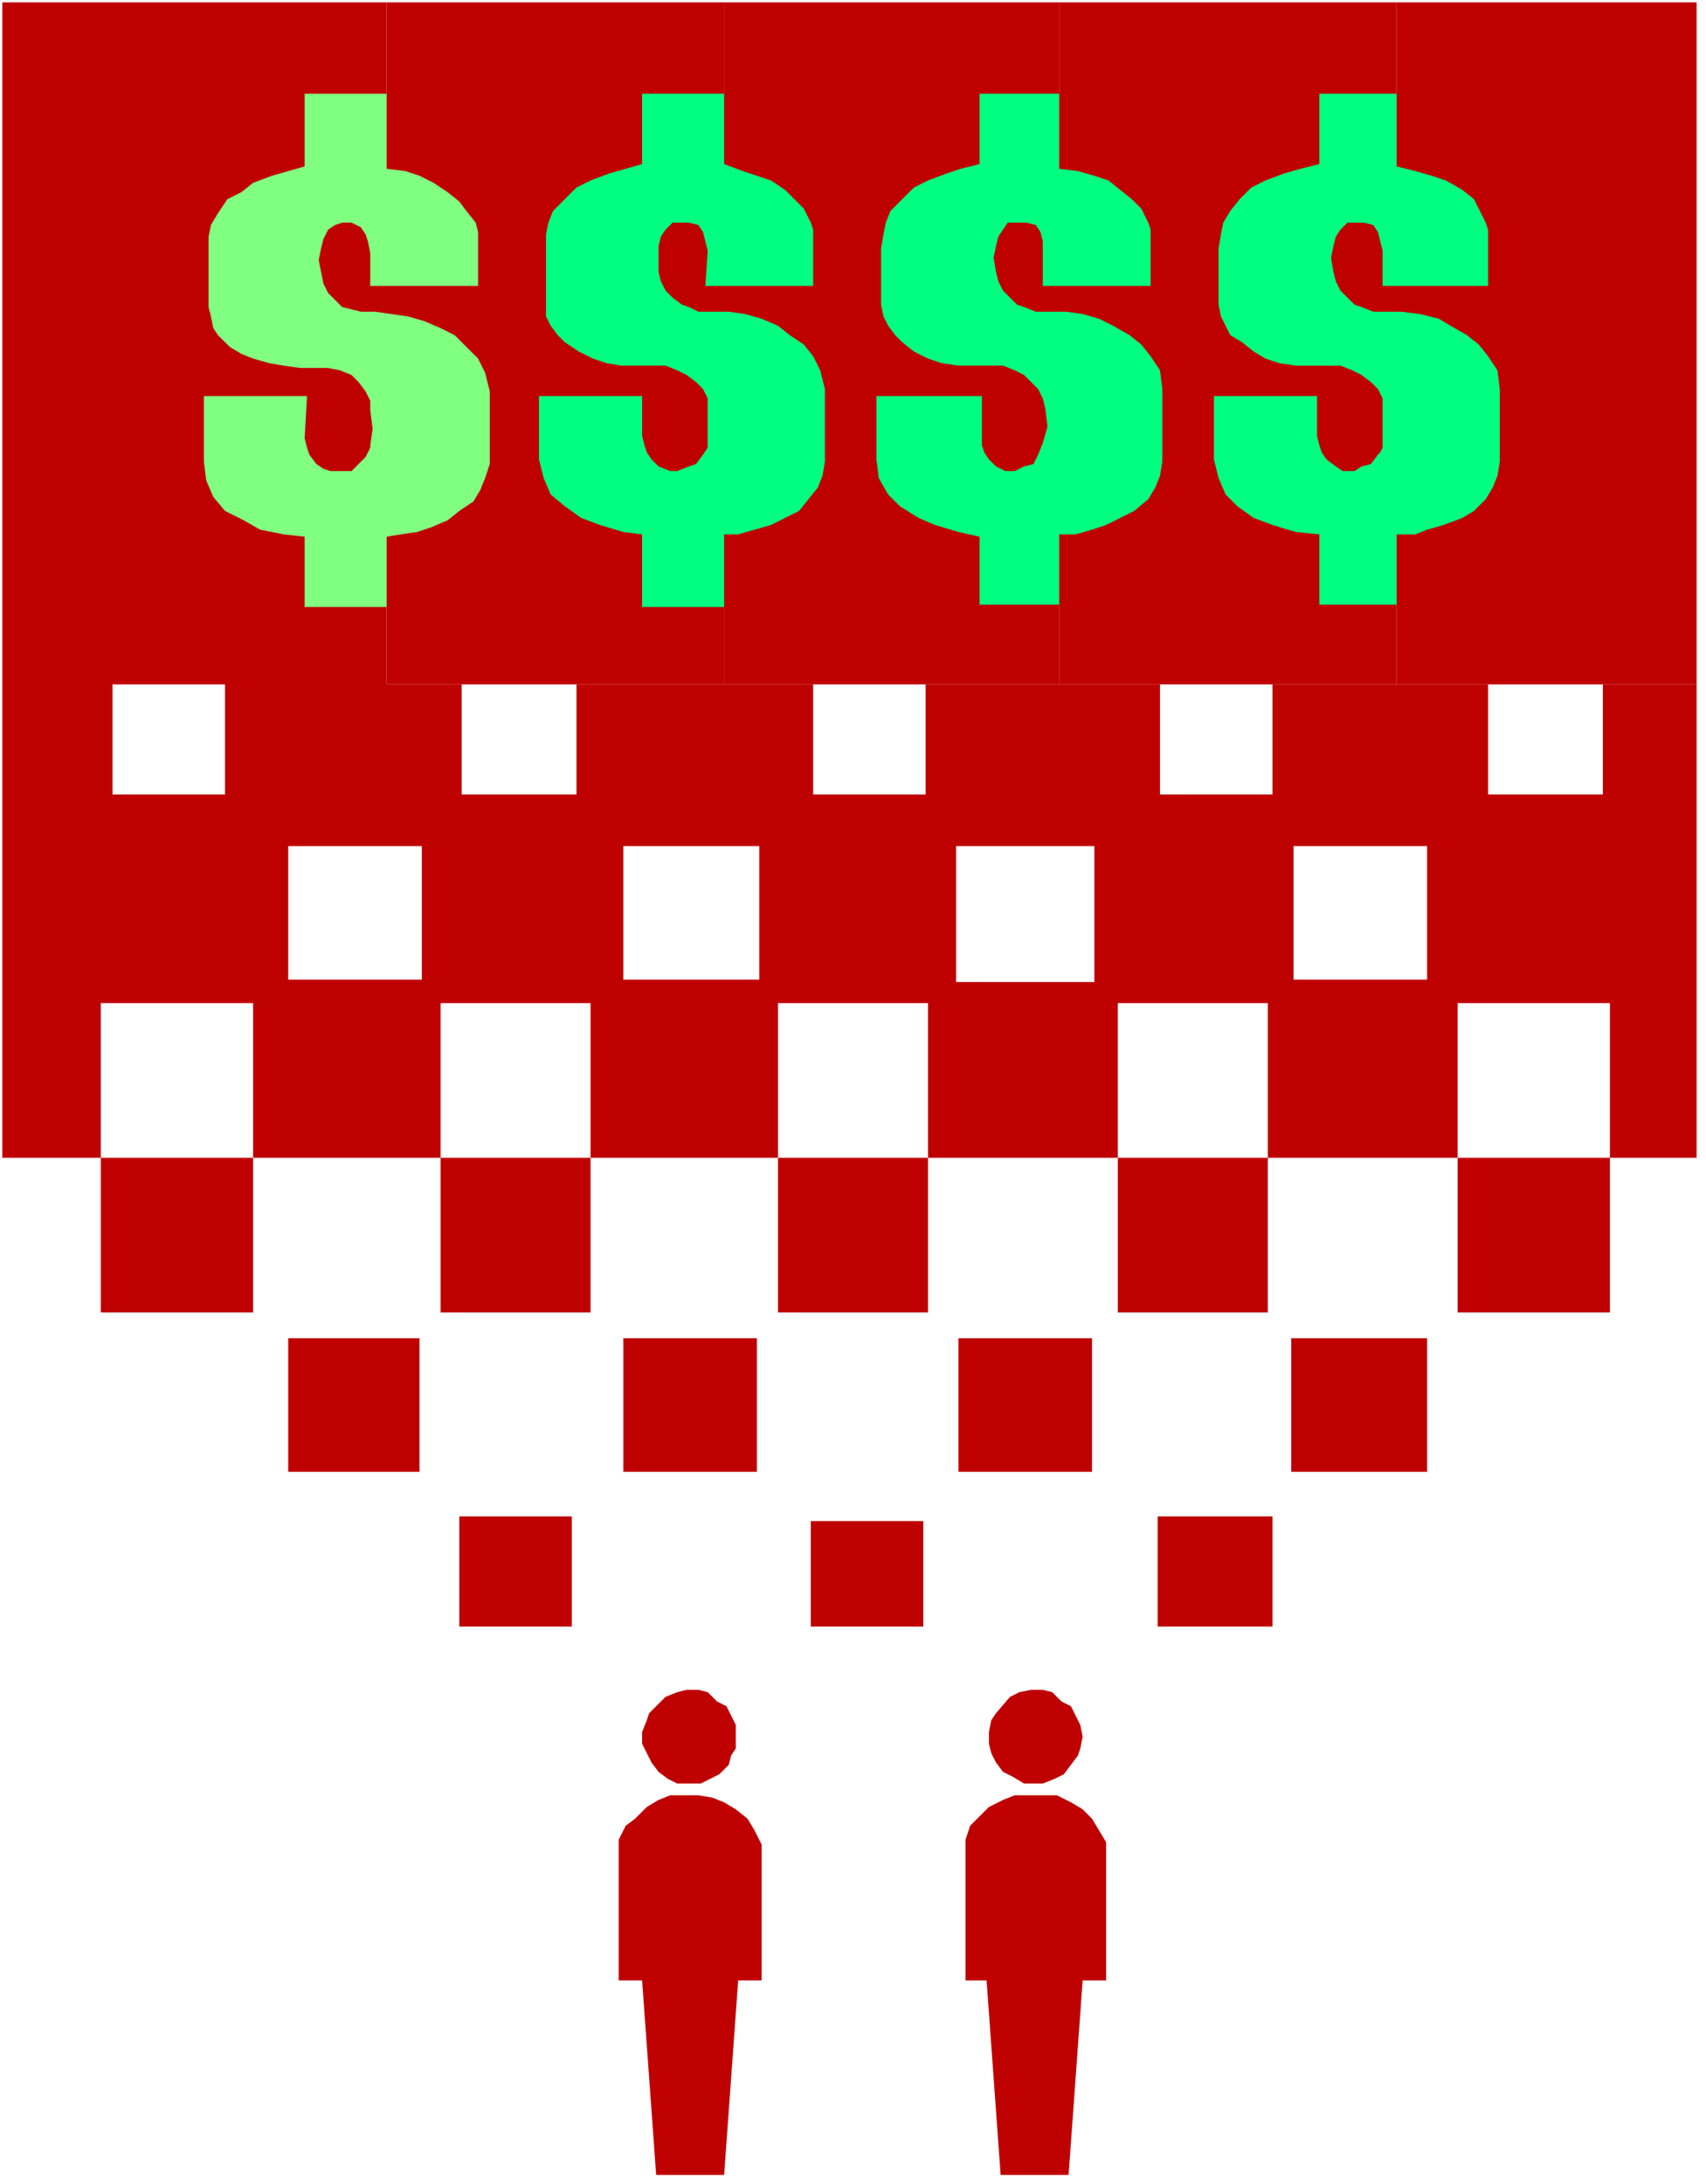
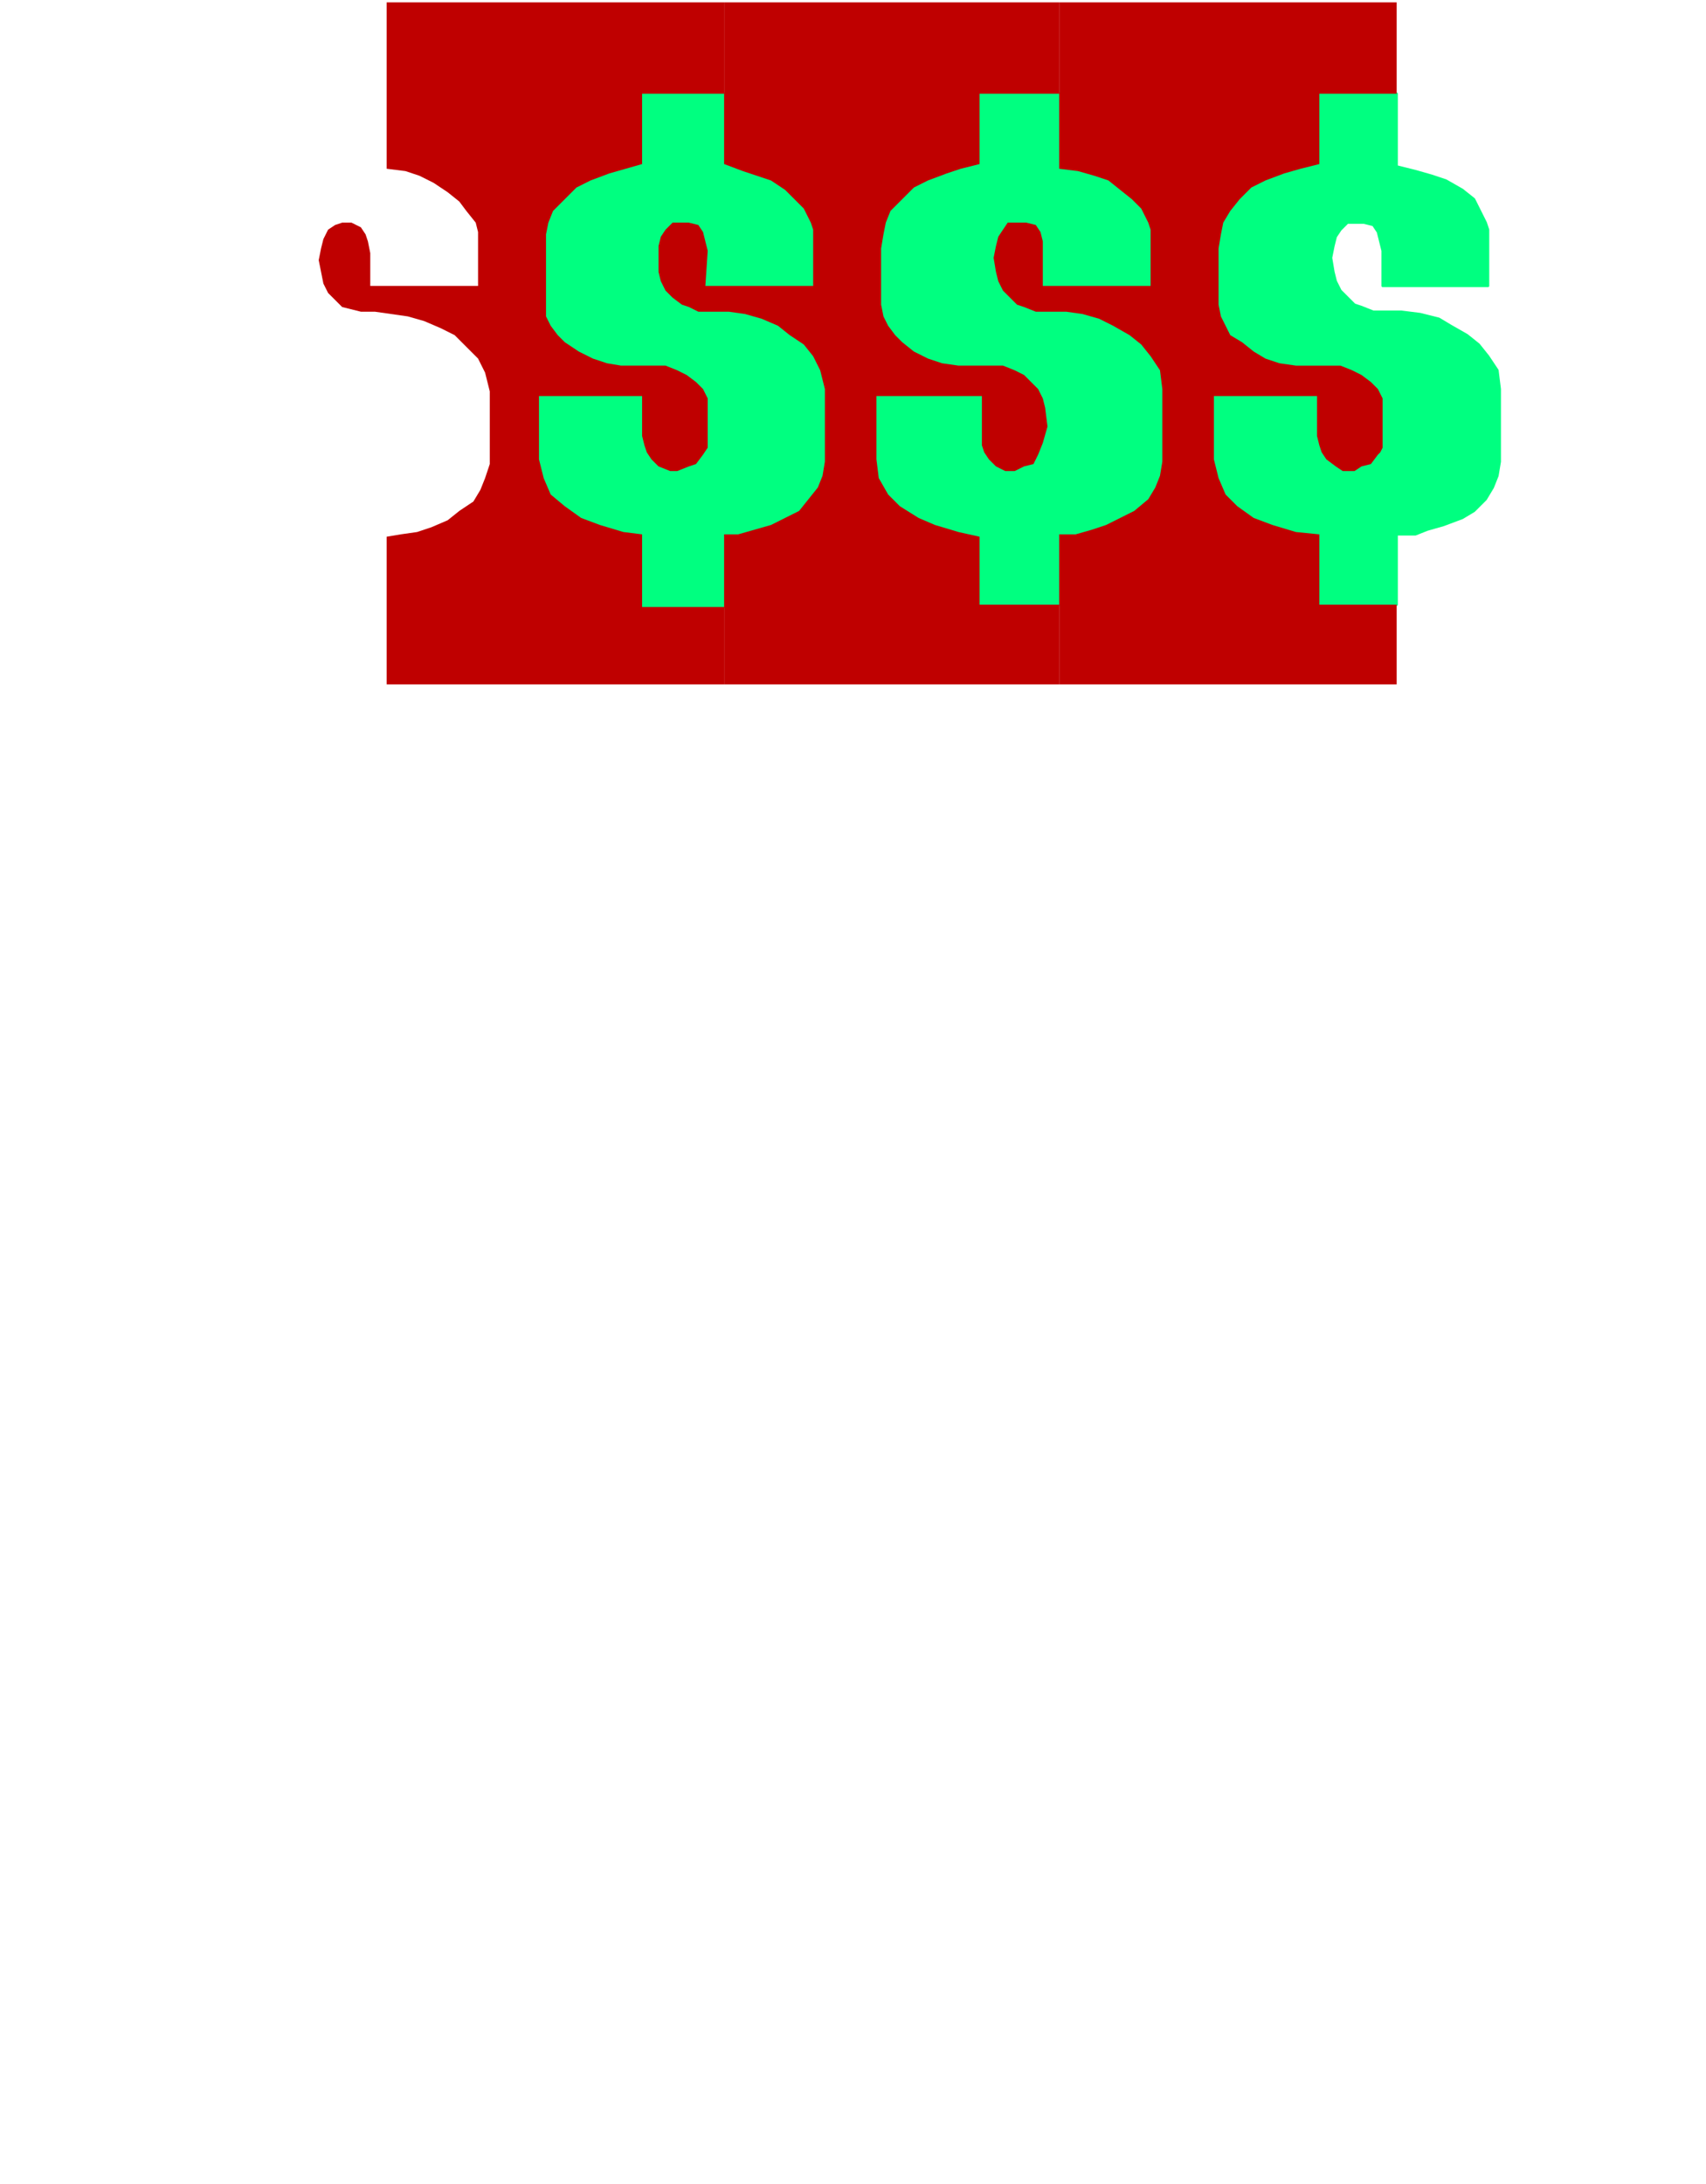
<svg xmlns="http://www.w3.org/2000/svg" width="232.933" height="298.2" fill-rule="evenodd" stroke-linecap="round" preserveAspectRatio="none" viewBox="0 0 728 932">
  <style>.pen3{stroke:none}.brush3{fill:#bf0000}</style>
-   <path d="M165 259v-30l6-1 7-1 6-2 7-3 5-4 6-4 3-5 2-5 2-6v-31l-2-8-3-6-10-10-6-3-7-3-7-2-7-1-7-1h-6l-4-1-4-1-6-6-2-4-1-5-1-5 1-5 1-4 2-4 3-2 3-1h4l4 2 2 3 1 3 1 5v14h46V99l-1-4-4-5-3-4-5-4-6-4-6-3-6-2-8-1V40h-35v31l-7 2-7 2-8 3-5 4-6 3-4 6-3 5-1 5v30l1 4 1 5 2 3 5 5 5 3 5 2 7 2 6 1 7 1h12l5 1 5 2 3 3 3 4 2 4v4l1 8-1 7v1l-2 4-6 6h-9l-3-1-3-2-3-4-1-3-1-4 1-18H87v28l1 8 3 7 5 6 8 4 7 4 10 2 9 1v30h35z" style="fill:#80ff80;stroke:#80ff80;stroke-width:1;stroke-linejoin:round" />
  <path d="M274 40v30l-7 2-7 2-8 3-6 3-10 10-2 5-1 5v35l2 4 3 4 3 3 6 4 6 3 6 2 6 1h19l5 2 4 2 4 3 3 3 2 4v21l-2 3-3 4-3 1-5 2h-3l-5-2-3-3-2-3-1-3-1-4v-17h-44v27l2 8 3 7 6 5 7 5 8 3 10 3 8 1v31h35v-31h6l7-2 7-2 6-3 6-3 4-5 4-5 2-5 1-6v-31l-2-8-3-6-4-5-6-4-5-4-7-3-7-2-7-1h-13l-4-2-3-1-4-3-3-3-2-4-1-4v-11l1-4 2-3 3-3h7l4 1 2 3 1 4 1 4-1 15h46V98l-1-3-3-6-8-8-6-4-6-2-6-2-8-3V40h-35zm178 0h-34v30l-8 2-6 2-8 3-6 3-10 10-2 5-1 5-1 6v24l1 5 2 4 3 4 3 3 5 4 6 3 6 2 7 1h19l5 2 4 2 6 6 2 4 1 4 1 8-2 7-2 5-2 4-4 1-4 2h-4l-4-2-3-3-2-3-1-3v-21h-45v27l1 8 4 7 5 5 8 5 7 3 10 3 9 2v29h34v-30h7l7-2 6-2 6-3 6-3 6-5 3-5 2-5 1-6v-31l-1-8-4-6-4-5-5-4-7-4-6-3-7-2-7-1h-13l-5-2-3-1-6-6-2-4-1-4-1-6 1-5 1-4 2-3 2-3h8l4 1 2 3 1 4v19h46V98l-1-3-3-6-4-4-5-4-5-4-6-2-7-2-8-1V40zm144 0h-33v30l-8 2-7 2-8 3-6 3-5 5-4 5-3 5-1 5-1 6v24l1 5 2 4 2 4 5 3 5 4 5 3 6 2 7 1h19l5 2 4 2 4 3 3 3 2 4v21l-1 2-1 1-3 4-4 1-3 2h-5l-3-2-4-3-2-3-1-3-1-4v-17h-44v27l2 8 3 7 5 5 7 5 8 3 10 3 10 1v30h33v-30h8l5-2 7-2 8-3 5-3 5-5 3-5 2-5 1-6v-31l-1-8-4-6-4-5-5-4-7-4-5-3-8-2-8-1h-12l-5-2-3-1-6-6-2-4-1-4-1-6 1-5 1-4 2-3 3-3h7l4 1 2 3 1 4 1 4v15h45V98l-1-3-3-6-2-4-5-4-7-4-6-2-7-2-8-2V40z" style="fill:#00ff80;stroke:#00ff80;stroke-width:1;stroke-linejoin:round" />
-   <path d="m314 736-2-4-2-4-4-2-4-4-4-1h-5l-4 1-5 2-7 7-1 3-2 5v5l2 4 2 4 3 4 4 3 4 2h10l4-2 4-2 4-4 1-4 2-3v-10zm-50 49 3-6 4-3 5-5 5-3 5-2h12l6 1 5 2 5 3 5 4 3 5 3 6v58h-10l-6 83h-29l-6-83h-10v-60zm197-49-2-4-2-4-4-2-4-4-4-1h-5l-5 1-4 2-6 7-2 3-1 5v5l1 4 2 4 3 4 4 2 5 3h8l5-2 4-2 3-4 3-4 1-3 1-5-1-5zm-49 49 2-6 8-8 6-3 5-2h18l6 3 5 3 4 4 3 5 3 5v59h-10l-6 83h-29l-6-83h-9v-60zm-216-91v-47h48v47h-48zm150 0v-45h48v45h-48zm148 0v-47h49v47h-49zM123 571h56v57h-56v-57zm143 0h57v57h-57v-57zm143 0h57v57h-57v-57zm142 0h58v57h-58v-57zM43 560v-66h65v66H43zm145 0v-66h64v66h-64zm144 0v-66h64v66h-64zm145 0v-66h64v66h-64zm145 0v-66h65v66h-65zm102-268v202H1v-66h42v66h65v-66h80v66h64v-66h80v66h64v-66h81v66h64v-66h81v66h65v-66H1v-67h122v57h57v-57h86v57h58v-57h84v58h59v-58h85v57h57v-57H1v-69h47v47h48v-47h101v47h49v-47h101v47h48v-47h100v47h48v-47h92v47h49v-47h40zm-559 0H1V1h164v39h-35v31l-7 2-7 2-8 3-5 4-6 3-4 6-3 5-1 5v30l1 4 1 5 2 3 5 5 5 3 5 2 7 2 6 1 7 1h12l5 1 5 2 3 3 3 4 2 4v4l1 8-1 7v1l-2 4-6 6h-9l-3-1-3-2-3-4-1-3-1-4 1-18H87v28l1 8 3 7 5 6 8 4 7 4 10 2 9 1v30h35v33z" class="pen3 brush3" />
  <path d="M165 1v71l8 1 6 2 6 3 6 4 5 4 3 4 4 5 1 4v23h-46v-14l-1-5-1-3-2-3-4-2h-4l-3 1-3 2-2 4-1 4-1 5 1 5 1 5 2 4 6 6 4 1 4 1h6l7 1 7 1 7 2 7 3 6 3 10 10 3 6 2 8v31l-2 6-2 5-3 5-6 4-5 4-7 3-6 2-7 1-6 1v63h144v-33h-35v-31l-8-1-10-3-8-3-7-5-6-5-3-7-2-8v-27h44v17l1 4 1 3 2 3 3 3 5 2h3l5-2 3-1 3-4 2-3v-21l-2-4-3-3-4-3-4-2-5-2h-19l-6-1-6-2-6-3-6-4-3-3-3-4-2-4v-35l1-5 2-5 10-10 6-3 8-3 7-2 7-2V40h35V1H165z" class="pen3 brush3" />
  <path d="M347 292h105v-34h-34v-29l-9-2-10-3-7-3-8-5-5-5-4-7-1-8v-27h45v21l1 3 2 3 3 3 4 2h4l4-2 4-1 2-4 2-5 2-7-1-8-1-4-2-4-6-6-4-2-5-2h-19l-7-1-6-2-6-3-5-4-3-3-3-4-2-4-1-5v-24l1-6 1-5 2-5 10-10 6-3 8-3 6-2 8-2V40h34V1H309v69l8 3 6 2 6 2 6 4 8 8 3 6 1 3v24h-46l1-15-1-4-1-4-2-3-4-1h-7l-3 3-2 3-1 4v11l1 4 2 4 3 3 4 3 3 1 4 2h13l7 1 7 2 7 3 5 4 6 4 4 5 3 6 2 8v31l-1 6-2 5-4 5-4 5-6 3-6 3-7 2-7 2h-6v64h38z" class="pen3 brush3" />
  <path d="M543 292h53v-34h-33v-30l-10-1-10-3-8-3-7-5-5-5-3-7-2-8v-27h44v17l1 4 1 3 2 3 4 3 3 2h5l3-2 4-1 3-4 1-1 1-2v-21l-2-4-3-3-4-3-4-2-5-2h-19l-7-1-6-2-5-3-5-4-5-3-2-4-2-4-1-5v-24l1-6 1-5 3-5 4-5 5-5 6-3 8-3 7-2 8-2V40h33V1H452v71l8 1 7 2 6 2 5 4 5 4 4 4 3 6 1 3v24h-46v-19l-1-4-2-3-4-1h-8l-2 3-2 3-1 4-1 5 1 6 1 4 2 4 6 6 3 1 5 2h13l7 1 7 2 6 3 7 4 5 4 4 5 4 6 1 8v31l-1 6-2 5-3 5-6 5-6 3-6 3-6 2-7 2h-7v64h91z" class="pen3 brush3" />
-   <path d="M596 1h128v291H596v-64h8l5-2 7-2 8-3 5-3 5-5 3-5 2-5 1-6v-31l-1-8-4-6-4-5-5-4-7-4-5-3-8-2-8-1h-12l-5-2-3-1-6-6-2-4-1-4-1-6 1-5 1-4 2-3 3-3h7l4 1 2 3 1 4 1 4v15h45V98l-1-3-3-6-2-4-5-4-7-4-6-2-7-2-8-2V1z" class="pen3 brush3" />
</svg>